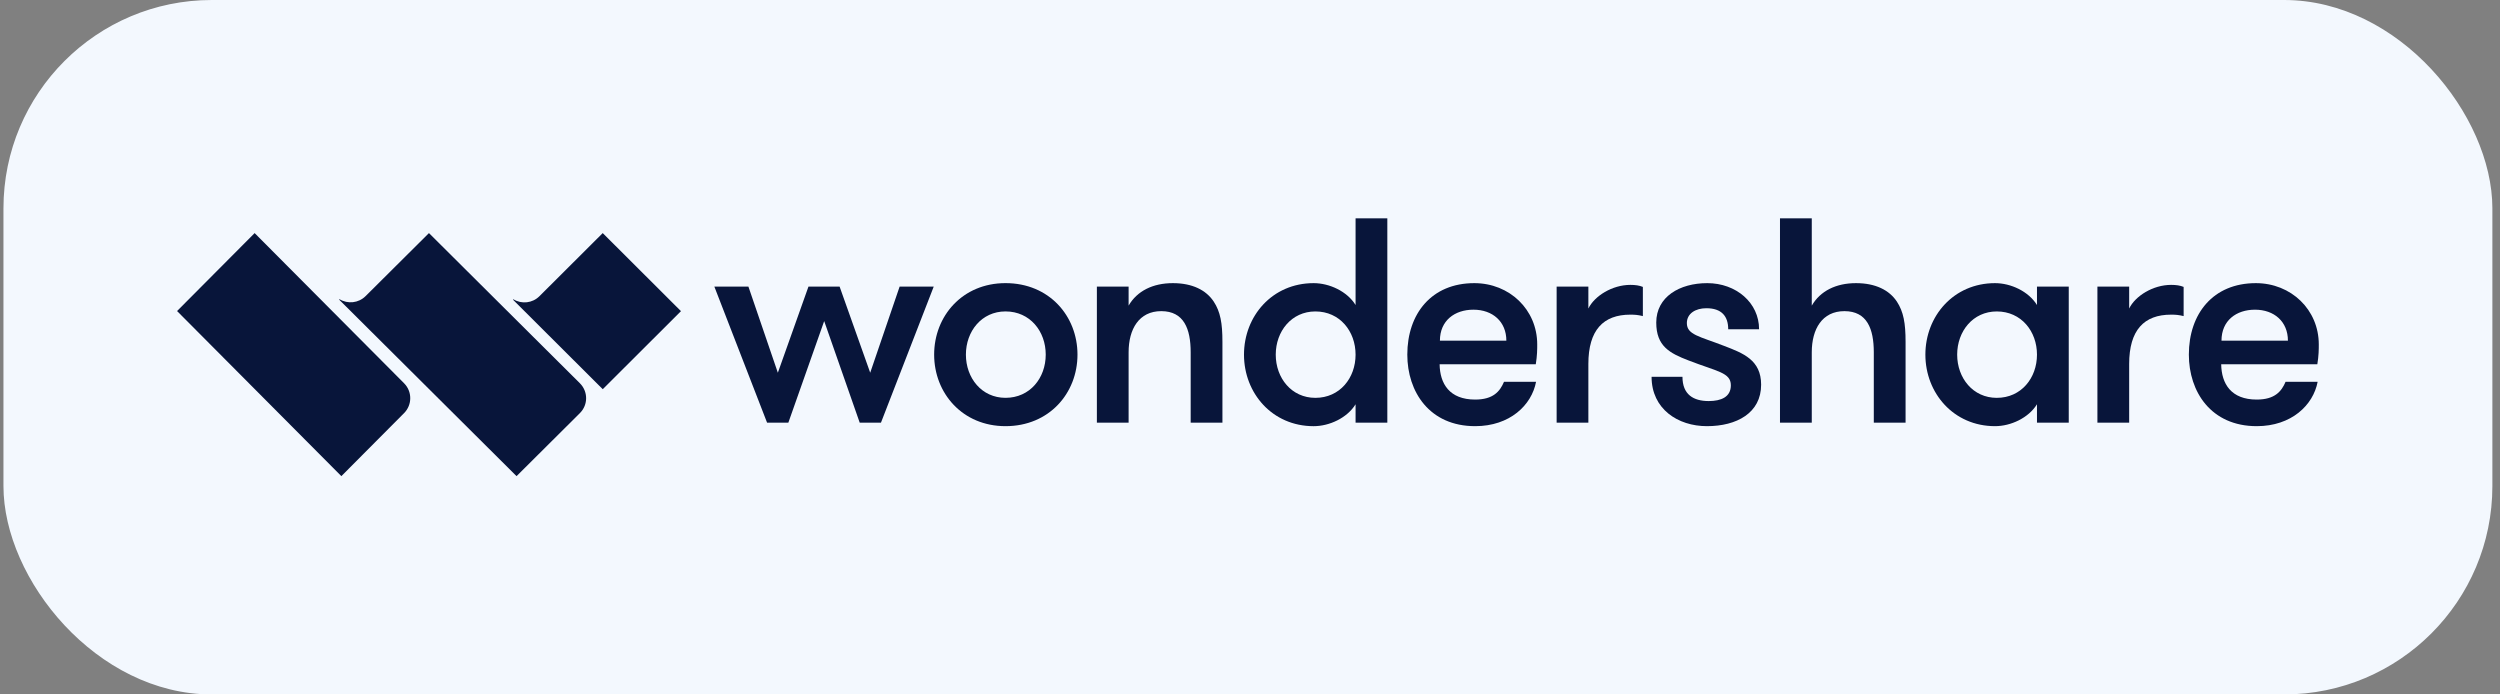
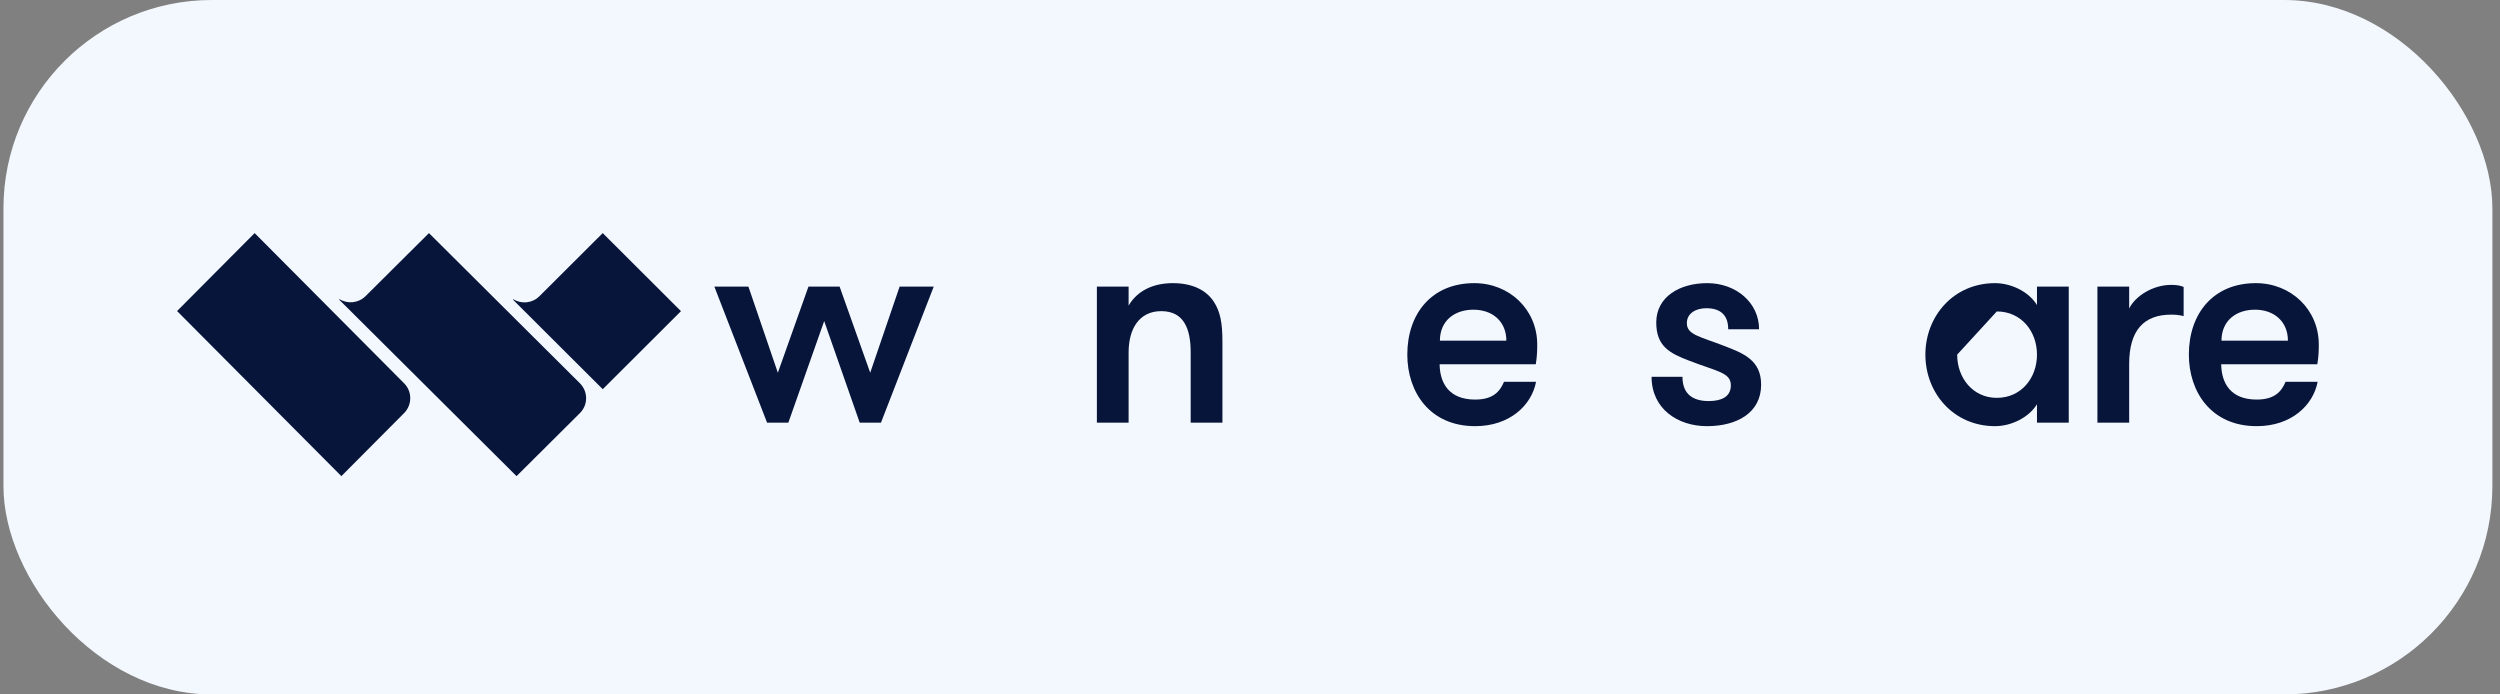
<svg xmlns="http://www.w3.org/2000/svg" width="144" height="40" viewBox="0 0 144 40" fill="none">
  <rect x="0" y="0" width="144" height="40" fill="#808080" stroke="none" />
  <rect x="0.199" width="143.362" height="40" rx="12" fill="#F3F8FE" />
-   <path fill-rule="evenodd" clip-rule="evenodd" d="M75.665 16.309C73.282 16.309 71.654 18.207 71.654 20.428C71.654 22.647 73.282 24.548 75.665 24.548C76.571 24.548 77.595 24.076 78.081 23.286V24.345H79.91V12.575H78.081V17.569C77.595 16.779 76.571 16.309 75.665 16.309ZM75.766 17.939C77.176 17.939 78.081 19.083 78.081 20.428C78.081 21.772 77.176 22.916 75.766 22.916C74.39 22.916 73.483 21.772 73.483 20.428C73.483 19.083 74.39 17.939 75.766 17.939Z" fill="#08153A" />
-   <path fill-rule="evenodd" clip-rule="evenodd" d="M102.527 24.345H104.358V20.294C104.358 18.948 104.96 17.922 106.238 17.922C107.547 17.922 107.931 18.948 107.931 20.294V24.345H109.761V19.688C109.761 18.611 109.643 17.955 109.258 17.368C108.821 16.712 108.032 16.309 106.908 16.309C105.75 16.309 104.845 16.762 104.358 17.605V12.575H102.527V24.345Z" fill="#08153A" />
  <path fill-rule="evenodd" clip-rule="evenodd" d="M45.409 24.344H44.183L41.147 16.51H43.109L44.804 21.469L46.567 16.51H48.362L50.124 21.469L51.818 16.51H53.782L50.744 24.344H49.519L47.473 18.494L45.409 24.344Z" fill="#08153A" />
-   <path fill-rule="evenodd" clip-rule="evenodd" d="M57.918 16.308C55.435 16.308 53.807 18.205 53.807 20.426C53.807 22.645 55.435 24.547 57.918 24.547C60.435 24.547 62.063 22.645 62.063 20.426C62.063 18.205 60.435 16.308 57.918 16.308ZM55.636 20.426C55.636 19.082 56.542 17.938 57.918 17.938C59.328 17.938 60.234 19.082 60.234 20.426C60.234 21.771 59.328 22.915 57.918 22.915C56.542 22.915 55.636 21.771 55.636 20.426Z" fill="#08153A" />
  <path fill-rule="evenodd" clip-rule="evenodd" d="M63.18 24.344H65.008V20.293C65.008 18.948 65.613 17.922 66.887 17.922C68.197 17.922 68.583 18.948 68.583 20.293V24.344H70.412V19.687C70.412 18.61 70.294 17.955 69.908 17.367C69.472 16.712 68.684 16.309 67.558 16.309C66.401 16.309 65.495 16.762 65.008 17.604V16.51H63.18V24.344Z" fill="#08153A" />
  <path fill-rule="evenodd" clip-rule="evenodd" d="M81.061 20.427C81.061 22.563 82.335 24.547 84.97 24.547C86.967 24.547 88.225 23.335 88.477 21.991H86.631C86.397 22.545 86.01 23.015 84.97 23.015C83.494 23.015 82.939 22.108 82.922 20.982H88.461C88.544 20.479 88.544 20.109 88.544 19.839C88.544 17.838 86.951 16.309 84.92 16.309C82.454 16.309 81.061 18.074 81.061 20.427ZM82.939 19.622C82.939 18.46 83.795 17.838 84.87 17.838C85.977 17.838 86.766 18.527 86.766 19.622H82.939Z" fill="#08153A" />
-   <path fill-rule="evenodd" clip-rule="evenodd" d="M89.662 24.345H91.49V20.966C91.49 19.015 92.347 18.124 93.908 18.124C94.192 18.124 94.344 18.14 94.629 18.207V16.526C94.427 16.442 94.192 16.409 93.908 16.409C92.867 16.409 91.843 17.047 91.49 17.771V16.51H89.662V24.345Z" fill="#08153A" />
  <path fill-rule="evenodd" clip-rule="evenodd" d="M99.545 18.966H101.323C101.323 17.435 99.998 16.309 98.337 16.309C96.743 16.309 95.4 17.098 95.4 18.578C95.4 19.94 96.172 20.344 97.264 20.763C98.907 21.402 99.697 21.454 99.697 22.193C99.697 22.864 99.142 23.101 98.421 23.101C97.548 23.101 96.91 22.731 96.91 21.705H95.131C95.131 23.554 96.642 24.547 98.32 24.547C100.031 24.547 101.441 23.79 101.441 22.158C101.441 20.731 100.402 20.344 99.31 19.924C97.884 19.369 97.163 19.284 97.163 18.61C97.163 18.056 97.666 17.754 98.286 17.754C99.175 17.754 99.545 18.225 99.545 18.966Z" fill="#08153A" />
-   <path fill-rule="evenodd" clip-rule="evenodd" d="M114.913 16.309C112.531 16.309 110.902 18.206 110.902 20.427C110.902 22.646 112.531 24.547 114.913 24.547C115.82 24.547 116.843 24.075 117.33 23.285V24.344H119.16V16.51H117.33V17.569C116.843 16.778 115.82 16.309 114.913 16.309ZM115.015 17.939C116.425 17.939 117.33 19.083 117.33 20.427C117.33 21.772 116.425 22.916 115.015 22.916C113.639 22.916 112.733 21.772 112.733 20.427C112.733 19.083 113.639 17.939 115.015 17.939Z" fill="#08153A" />
+   <path fill-rule="evenodd" clip-rule="evenodd" d="M114.913 16.309C112.531 16.309 110.902 18.206 110.902 20.427C110.902 22.646 112.531 24.547 114.913 24.547C115.82 24.547 116.843 24.075 117.33 23.285V24.344H119.16V16.51H117.33V17.569C116.843 16.778 115.82 16.309 114.913 16.309ZM115.015 17.939C116.425 17.939 117.33 19.083 117.33 20.427C117.33 21.772 116.425 22.916 115.015 22.916C113.639 22.916 112.733 21.772 112.733 20.427Z" fill="#08153A" />
  <path fill-rule="evenodd" clip-rule="evenodd" d="M120.811 24.345H122.64V20.966C122.64 19.015 123.495 18.124 125.056 18.124C125.342 18.124 125.492 18.14 125.777 18.207V16.526C125.576 16.442 125.342 16.409 125.056 16.409C124.016 16.409 122.992 17.047 122.64 17.771V16.51H120.811V24.345Z" fill="#08153A" />
  <path fill-rule="evenodd" clip-rule="evenodd" d="M129.888 17.838C130.995 17.838 131.784 18.527 131.784 19.622H127.958C127.958 18.46 128.813 17.838 129.888 17.838ZM133.478 20.982C133.562 20.479 133.562 20.109 133.562 19.839C133.562 17.838 131.968 16.309 129.937 16.309C127.471 16.309 126.078 18.074 126.078 20.427C126.078 22.563 127.353 24.547 129.988 24.547C131.987 24.547 133.243 23.335 133.496 21.991H131.649C131.415 22.545 131.029 23.015 129.988 23.015C128.512 23.015 127.958 22.108 127.941 20.982H133.478Z" fill="#08153A" />
  <path d="M33.406 23.791C33.883 23.313 33.877 22.549 33.4 22.074L24.708 13.426L21.057 17.057C20.65 17.462 20.027 17.521 19.558 17.234L19.533 17.258L29.753 27.426L33.406 23.791Z" fill="#08153A" />
  <path d="M23.277 23.793L19.662 27.426L10.199 17.916L14.667 13.426L23.277 22.078C23.748 22.552 23.748 23.319 23.277 23.793Z" fill="#08153A" />
  <path d="M39.224 17.923L34.718 22.418L29.549 17.263L29.573 17.239C30.042 17.527 30.664 17.468 31.071 17.062L34.717 13.426L39.224 17.923Z" fill="#08153A" />
</svg>